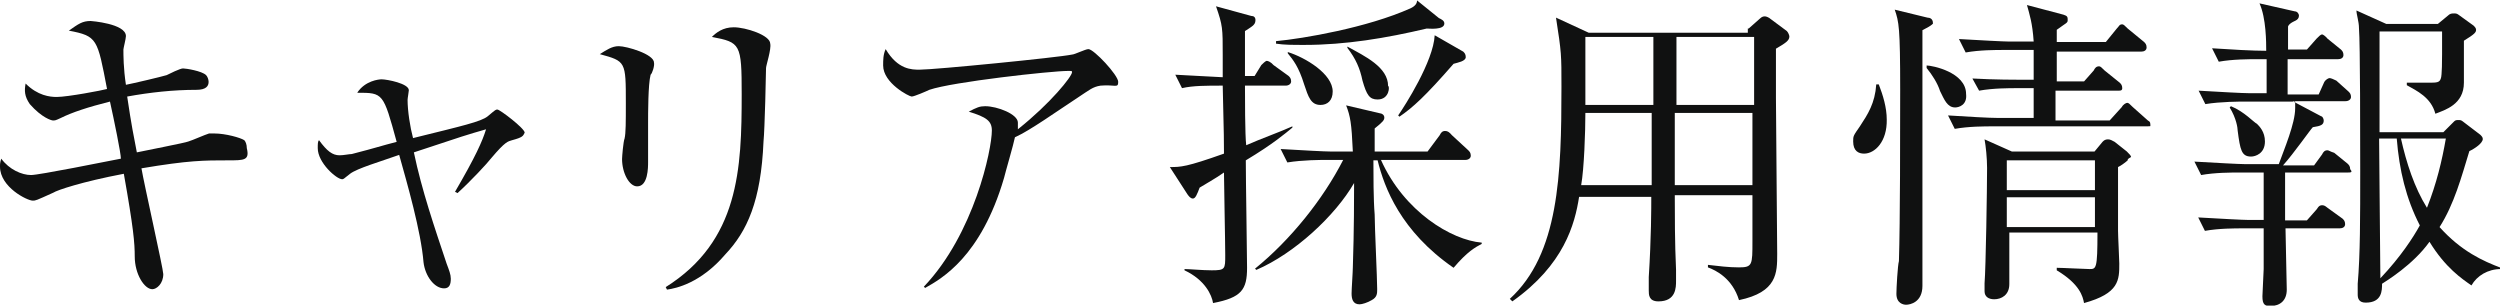
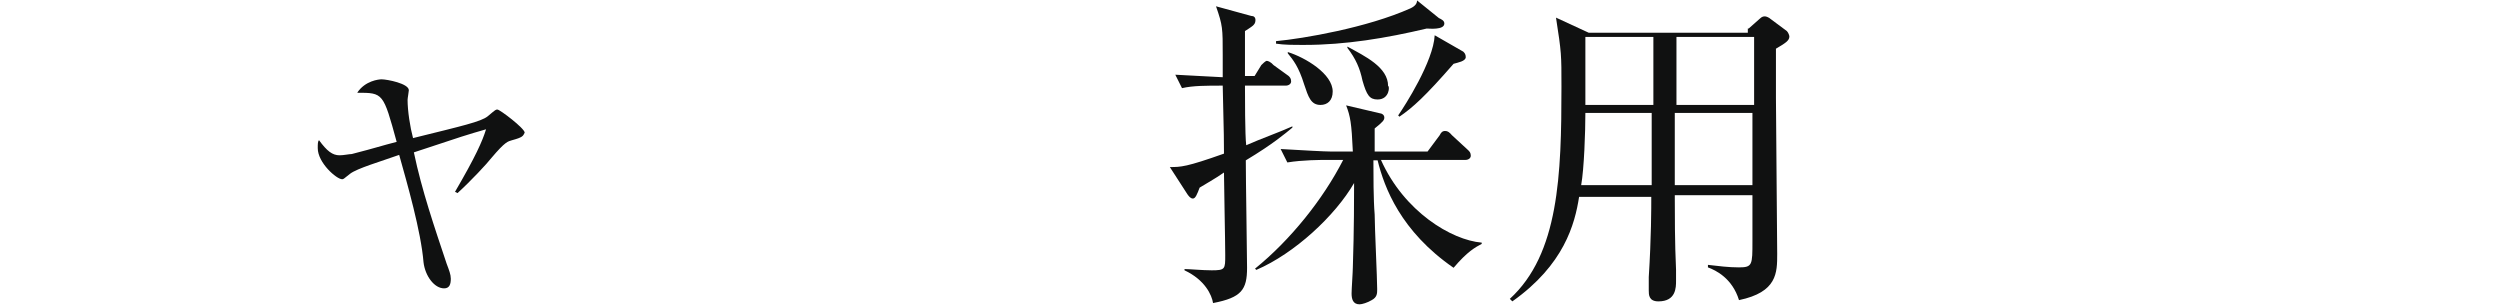
<svg xmlns="http://www.w3.org/2000/svg" version="1.1" id="レイヤー_1" x="0px" y="0px" width="595.6px" height="72.8px" viewBox="-0.3 384.5 595.6 72.8" enable-background="new -0.3 384.5 595.6 72.8" xml:space="preserve">
  <g>
-     <path fill="#101111" d="M54.1,422.7c-5.8,0-9.4,0-20.7,1.9c0.6,3.6,5.2,24,5.2,25.2c0,2.3-1.6,3.6-2.6,3.6c-1.9,0-4.2-3.6-4.2-7.8   c0-3.2-0.3-6.8-2.6-19.7c-10,1.9-15.9,3.9-16.8,4.5c-4.2,1.9-4.2,1.9-4.9,1.9c-1.3,0-7.8-3.2-7.8-8.1c0-0.6,0-1,0.3-1.9   c1.9,2.6,4.9,3.9,7.1,3.9c1.9,0,17.8-3.2,21.4-3.9c0-1.3-1.6-9.1-2.6-13.6c-5.2,1.3-9.1,2.6-11.7,3.9c-1.3,0.6-1.3,0.6-1.9,0.6   c-0.3,0-2.6-0.6-5.5-3.9c-1.3-1.9-1.3-3.2-1-4.9c2.9,2.9,5.8,3.2,7.4,3.2c2.6,0,11-1.6,12-1.9c-2.3-12-2.3-12.6-9.1-13.9   c2.3-1.6,3.2-2.3,5.2-2.3c0,0,8.4,0.6,8.4,3.6c0,0.6-0.6,2.9-0.6,3.2c0,1.3,0,4.5,0.6,8.4c1.6-0.3,8.4-1.9,9.7-2.3   c0.6-0.3,3.2-1.6,3.9-1.6s4.5,0.6,5.5,1.6c0.3,0.3,0.6,1,0.6,1.6c0,1-0.6,1.9-2.9,1.9c-5.5,0-11,0.6-16.5,1.6   c1,6.8,1.6,9.7,2.3,13.3c1.3-0.3,11.7-2.3,12.3-2.6c1-0.3,3.9-1.6,4.9-1.9c0.3,0,1,0,1.3,0c2.6,0,6.2,1,7.1,1.6   c0.3,0.3,0.6,1,0.6,1.9C59.2,422.7,57.9,422.7,54.1,422.7z" />
    <path fill="#101111" d="M121.7,417.9c-1,0.3-1.6,0.3-4.9,4.2c-1,1.3-4.9,5.5-8.1,8.4l-0.6-0.3c4.9-8.4,6.5-12,7.4-14.9   c-4.5,1.3-5.5,1.6-17.2,5.5c1.9,9.1,4.9,17.8,7.8,26.5c0.6,1.6,1,2.6,1,3.6c0,1.3-0.3,2.3-1.6,2.3c-2.3,0-4.5-2.9-4.9-6.2   c-0.6-7.4-3.9-18.8-5.8-25.6c-4.5,1.6-10,3.2-11.7,4.5c-1.6,1.3-1.6,1.3-1.9,1.3c-1.3,0-5.8-3.9-5.8-7.4c0-1,0-1.6,0.3-1.9   c1.9,2.6,3.2,3.6,4.9,3.6c1,0,2.3-0.3,2.9-0.3c6.2-1.6,6.8-1.9,10.7-2.9c-3.2-11.7-3.2-11.7-9.4-11.7c1.9-2.9,5.2-3.2,5.8-3.2   c1.3,0,6.5,1,6.5,2.6c0,0.3-0.3,1.9-0.3,2.3c0,2.6,0.6,6.5,1.3,9.1c11.7-2.9,16.2-3.9,17.8-5.2c1.9-1.6,1.9-1.6,2.3-1.6   c0.6,0,6.5,4.5,6.5,5.5C124.3,416.9,124.3,417.2,121.7,417.9z" />
-     <path fill="#101111" d="M154.7,402.3c-0.6,2.3-0.6,9.1-0.6,11.7c0,1.3,0,7.8,0,9.1s0,5.8-2.6,5.8c-1.9,0-3.6-3.2-3.6-6.5   c0-0.6,0.3-4.2,0.6-4.9c0.3-1.3,0.3-3.9,0.3-8.4c0-10,0-10-6.2-11.7c1.6-1,2.9-1.9,4.5-1.9c1.9,0,8.4,1.9,8.4,3.9   C155.7,400.1,155.1,402,154.7,402.3z M182.2,400.7c0,1-0.3,14.6-0.6,17.5c-0.6,14.2-3.9,21.4-9.1,26.9c-5.8,6.8-11.7,8.1-13.9,8.4   l-0.3-0.6c17.5-11,18.1-28.2,18.1-46c0-12-0.3-12.3-7.1-13.6c1-1,2.6-2.3,5.2-2.3c2.9,0,8.7,1.9,8.7,3.9   C183.5,396.2,182.2,400.1,182.2,400.7z" />
-     <path fill="#101111" d="M261.9,404.9c-1.9,0.3-2.6,1-5.5,2.9c-4.9,3.2-11.3,7.8-14.9,9.4c-0.3,1.6-2.3,8.4-2.6,9.7   c-5.5,18.8-14.9,24-18.8,26.2l-0.3-0.3c12-12.6,16.2-32.7,16.2-37.2c0-2.3-1.3-3.2-5.5-4.5c1.9-1,2.6-1.3,3.9-1.3   c2.9,0,7.8,1.9,7.8,3.9c0,0.3,0,1.3,0,1.6c7.8-6.2,12.9-12.6,12.9-13.6c0-0.3,0-0.3-1-0.3c-3.9,0-27.5,2.6-33,4.5   c-0.6,0.3-3.6,1.6-4.2,1.6s-6.8-3.2-6.8-7.4c0-1.3,0-2.6,0.6-3.9c2.9,4.9,6.2,4.9,8.1,4.9c3.6,0,33-2.9,36.3-3.6   c0.6,0,3.2-1.3,3.9-1.3c1.3,0,7.1,6.2,7.1,7.8C266.1,405.6,265.4,404.6,261.9,404.9z" />
    <path fill="#101111" d="M296.5,422.7c0,4.9,0.3,22.3,0.3,25.6c0,5.2-1.3,7.1-8.1,8.4c-0.3-1.9-1.9-5.5-6.8-7.8v-0.3   c1.3,0,4.2,0.3,6.5,0.3c3.2,0,3.2-0.3,3.2-3.6s-0.3-17.2-0.3-19.7c-2.3,1.6-4.2,2.6-5.8,3.6c-0.6,1.6-1,2.6-1.6,2.6   c-0.6,0-1-0.6-1.3-1l-4.2-6.5c2.6,0,3.9,0,12.9-3.2c0-2.6,0-3.9-0.3-16.2c-3.9,0-7.1,0-9.7,0.6l-1.6-3.2c4.9,0.3,6.2,0.3,11.3,0.6   c0-0.6,0-3.2,0-5.2c0-6.5,0-7.1-1.6-11.7l8.4,2.3c0.6,0,1,0.3,1,1s-0.3,1-0.6,1.3c-0.3,0.3-1.9,1.3-1.9,1.3c0,1.6,0,9.4,0,10.7h2.3   l1.6-2.6c0.3-0.3,1-1,1.3-1c0.3,0,1,0.3,1.6,1l3.6,2.6c0.3,0.3,0.6,0.6,0.6,1.3c0,0.6-0.6,1-1.3,1h-9.7c0,2.3,0,12,0.3,14.2   c3.6-1.6,7.4-2.9,11-4.5v0.3C305.9,416.3,303,418.8,296.5,422.7z M346,448.3c-12.6-8.7-16.5-19.1-18.1-25.6h-1   c0,3.2,0,9.4,0.3,12.9c0,2.9,0.6,15.2,0.6,17.8c0,1,0,1.9-1.3,2.6c-1,0.6-2.3,1-2.9,1c-1.6,0-1.9-1.3-1.9-2.6c0-1,0.3-5.2,0.3-6.2   c0.3-8.7,0.3-17.5,0.3-20.1c-4.5,7.8-14.2,16.8-23.3,20.7l-0.3-0.3c8.4-6.8,16.2-16.5,21-25.9h-4.2c-1,0-5.5,0-9.1,0.6l-1.6-3.2   c5.2,0.3,10.4,0.6,12,0.6h5.2c-0.3-6.8-0.6-8.4-1.6-11l8.1,1.9c0.3,0,1,0.3,1,1c0,0.6-0.3,1-2.3,2.6c0,1,0,4.5,0,5.5h12.6l2.9-3.9   c0.3-0.6,0.6-1,1.3-1c0.6,0,1,0.3,1.6,1l3.9,3.6c0.3,0.3,0.6,0.6,0.6,1.3c0,0.6-0.6,1-1.3,1h-20.1c5.5,12.3,16.8,19.1,24,19.7v0.3   C351.2,443.4,349.3,444.4,346,448.3z M339.6,391.3c-9.7,2.3-19.4,3.9-29.1,3.9c-2.9,0-4.9,0-6.8-0.3v-0.6c6.5-0.6,21.7-3.2,32-7.8   c1.3-0.6,1.6-1.3,1.6-1.9l5.2,4.2c0.6,0.3,1.3,0.6,1.3,1.3C343.8,391.7,340.2,391.3,339.6,391.3z M314.3,409.5   c-2.3,0-2.9-1.9-3.9-4.9c-1.3-4.2-2.6-5.8-3.9-7.4v-0.3c4.2,1.3,10.7,5.2,10.7,9.4C317.2,408.5,315.9,409.5,314.3,409.5z    M327.9,408.2c-1.9,0-2.6-1-3.6-4.5c-0.6-2.9-1.6-5.2-3.6-7.8v-0.3c4.2,2.3,9.7,4.9,9.7,9.4C330.8,404.9,330.8,408.2,327.9,408.2z    M346,399.7c-6.8,7.8-9.7,10.4-12.9,12.6l-0.3-0.3c1.6-2.3,8.4-12.9,8.7-19.1l6.8,3.9c0.3,0.3,0.6,0.6,0.6,1.3   C348.9,399.1,347,399.4,346,399.7z" />
    <path fill="#101111" d="M416.3,391.3l2.6-2.3c0.6-0.6,1-0.6,1.3-0.6c0.3,0,1,0.3,1.3,0.6l3.9,2.9c0.3,0.3,0.6,1,0.6,1.3   c0,1-1,1.6-3.2,2.9c0,2.9,0,3.2,0,11.7c0,5.8,0.3,31.7,0.3,37.2c0,4.5,0,9.1-9.1,11c-1.6-5.2-5.5-7.1-7.4-7.8v-0.6   c2.6,0.3,4.9,0.6,7.4,0.6c3.2,0,3.2-0.6,3.2-6.2c0-1.6,0-9.7,0-11h-18.5c0,4.5,0,11.3,0.3,17.8c0,1,0,2.3,0,2.6   c0,1.6,0,4.9-4.2,4.9c-2.3,0-2.3-1.6-2.3-2.6c0-0.6,0-2.6,0-3.2c0.6-9.4,0.6-16.5,0.6-19.1h-17.2c-1,6.5-3.6,16.2-15.9,24.9   l-0.6-0.6c11.7-10.7,12.3-29.5,12.3-50.5c0-7.8,0-8.1-1.3-16.5l7.8,3.6h37.9V391.3z M377.4,411.4c0,4.5-0.3,13.3-1,17.2h16.8v-17.2   H377.4z M377.4,393.3v16.2h16.2v-16.2H377.4z M417.2,428.6v-17.2h-18.5v17.2H417.2z M417.6,409.5v-16.2h-18.5v16.2H417.6z" />
-     <path fill="#101111" d="M443.8,421.1c-1.3,0-2.6-0.6-2.6-2.9c0-1.3,0-1.3,1.6-3.6c1.9-2.9,3.6-5.5,3.9-10h0.6   c1,2.6,1.9,5.5,1.9,8.4C449.3,418.2,446.4,421.1,443.8,421.1z M457.7,391.7c0,2.6,0,43.1,0,54.1c0,1,0,5.8,0,6.8   c0,3.9-2.9,4.5-3.9,4.5c-0.6,0-2.3-0.3-2.3-2.6c0-1.3,0.3-6.8,0.6-7.8c0.3-9.4,0.3-31.1,0.3-40.8c0-14.9-0.3-16.2-1.3-19.1l7.8,1.9   c0.6,0,1.3,0.3,1.3,1.3C460.3,390,460.3,390.4,457.7,391.7z M465.5,410.1c-1.9,0-2.6-1.9-3.6-3.9c-0.6-1.9-1.9-3.9-3.2-5.5v-0.6   c1.3,0,9.4,1.6,9.4,6.8C468.4,409.5,466.4,410.1,465.5,410.1z M510.8,414.6h-36.3c-1.9,0-5.8,0-9.1,0.6l-1.6-3.2   c4.9,0.3,9.7,0.6,12,0.6h8.4c0-1.9,0-5.2,0-7.1h-3.9c-1.9,0-5.8,0-9.1,0.6l-1.6-2.9c5.2,0.3,10.7,0.3,12,0.3h2.6c0-2.3,0-4.5,0-7.1   h-7.1c-1.9,0-5.8,0-9.1,0.6l-1.6-3.2c5.2,0.3,10.7,0.6,12,0.6h5.8c-0.3-4.5-1-6.5-1.6-8.7l8.7,2.3c1,0.3,1,0.6,1,1.3   s-0.3,0.6-2.6,2.3v2.9h11.7l2.6-3.2c0.6-0.6,0.6-1,1.3-1c0.3,0,0.6,0.3,1.3,1l3.9,3.2c0.3,0.3,0.6,0.6,0.6,1.3s-0.6,1-1.3,1h-20.1   v7.1h6.5l2.3-2.6c0.3-0.6,0.6-1,1.3-1c0.3,0,0.6,0.3,1.3,1l3.6,2.9c0.3,0.3,0.6,0.6,0.6,1.3s-0.6,0.6-1.3,0.6h-14.6v7.1h12.9   l2.9-3.2c0.3-0.6,1-1,1.3-1s0.6,0.3,1.3,1l3.6,3.2c0.6,0.3,0.6,0.6,0.6,1.3C512.1,414.6,511.4,414.6,510.8,414.6z M506.6,422.7   c-0.3,0.3-1.6,1.3-2.3,1.6c0,5.5,0,13.6,0,15.2c0,1.3,0.3,6.8,0.3,7.8c0,3.9,0,7.1-8.4,9.4c-0.3-1.6-1-4.5-6.5-7.8v-0.6   c1.3,0,6.8,0.3,7.8,0.3c1.6,0,1.9,0,1.9-8.7h-21v8.4c0,0.6,0,3.2,0,3.9c0,2.6-1.9,3.6-3.6,3.6c-1.3,0-2.3-0.6-2.3-1.9   c0-0.3,0-1,0-1.9c0.3-3.6,0.6-22.7,0.6-27.5c0-2.3-0.3-5.2-0.6-6.8l6.5,2.9h19.7l1.9-2.3c0.3-0.3,0.6-0.6,1.3-0.6   c0.6,0,1,0.3,1.6,0.6l2.9,2.3c0.6,0.6,1,1,1,1.3C506.6,422.4,506.6,422.4,506.6,422.7z M498.8,422.7h-21v7.1h21V422.7z    M498.8,431.5h-21v7.1h21V431.5z" />
-     <path fill="#101111" d="M559,425.6h-14.9V437h5.2l2.3-2.6c0.6-1,1-1,1.3-1c0.3,0,0.6,0,1.3,0.6l3.6,2.6c0.3,0.3,0.6,0.6,0.6,1.3   s-0.6,1-1.3,1h-12.9c0,2.3,0.3,12.3,0.3,14.6c0,2.6-1.6,3.9-3.9,3.9c-1.3,0-1.9-0.3-1.9-2.3c0-1,0.3-5.5,0.3-6.5c0-4.5,0-7.4,0-9.7   h-4.9c-1.9,0-5.8,0-9.1,0.6l-1.6-3.2c5.2,0.3,10.7,0.6,12,0.6h3.6c0-7.8,0-8.7,0-11.3h-5.8c-1.9,0-5.8,0-9.1,0.6l-1.6-3.2   c5.2,0.3,10.7,0.6,12,0.6h8.1c1.3-3.6,3.9-9.7,3.9-13.3c0-0.3,0-0.6,0-1.6h-12.3c-0.6,0-5.5,0-9.1,0.6l-1.6-3.2   c5.2,0.3,10.4,0.6,12,0.6h4.2v-8.1h-2.3c-1.9,0-5.8,0-9.1,0.6l-1.6-3.2c4.5,0.3,9.7,0.6,12.9,0.6c0-1.9,0-7.8-1.6-11.3l8.4,1.9   c0.6,0,1,0.6,1,1c0,0.6-0.3,1-1,1.3c-0.6,0.3-1.3,0.6-1.6,1.3v5.5h4.5l2.3-2.6c0.6-0.6,1-1,1.3-1c0.3,0,1,0.6,1.3,1l3.2,2.6   c0.3,0.3,0.6,0.6,0.6,1.3s-0.6,1-1.3,1h-12v8.4h7.4l1.3-2.9c0.3-0.6,1-1,1.3-1c0.3,0,1,0.3,1.6,0.6l2.9,2.6   c0.3,0.3,0.6,0.6,0.6,1.3c0,0.6-0.6,1-1.3,1h-12.6l6.8,3.6c0.3,0,0.6,0.6,0.6,1c0,1-0.6,1.3-2.6,1.6c-0.6,0.6-4.5,6.2-7.1,9.1h7.4   l1.9-2.6c0.3-0.6,0.6-1,1.3-1c0.3,0,0.6,0.3,1.6,0.6l3.2,2.6c0.3,0.3,0.6,0.6,0.6,1.3C560.3,425.6,559.7,425.6,559,425.6z    M536,421.8c-2.3,0-2.6-1.6-3.2-6.2c0-0.6-0.3-2.9-1.9-5.5l0.3-0.3c3.2,1.3,5.5,3.9,6.2,4.2c0.6,0.6,1.9,1.9,1.9,4.2   C539.3,421.1,537,421.8,536,421.8z M588.5,452.5c-2.3-1.6-6.2-4.2-10-10.4c-3.9,5.5-10.4,9.4-11.3,10c0,1.6,0,4.5-3.9,4.5   c-1.6,0-1.9-1-1.9-1.9c0,0,0-2.3,0-2.6c0.6-6.8,0.6-15.9,0.6-26.9c0-7.1,0-30.4-0.3-34c0-1.6-0.6-3.2-0.6-4.2l7.1,3.2h12.3l2.3-1.9   c0.6-0.6,1-0.6,1.6-0.6c0.3,0,0.6,0,1,0.3l3.6,2.6c0.3,0.3,0.6,0.6,0.6,1c0,0.6-0.3,1-2.9,2.6c0,1.6,0,9.1,0,10   c0,5.2-4.5,6.5-6.8,7.4c-1-3.9-4.5-5.5-6.8-6.8v-0.6c1.6,0,3.6,0,5.2,0c1.9,0,2.6,0,2.9-1c0.3-0.6,0.3-4.9,0.3-5.8V392h-14.9   c0,2.6,0,5.5,0,24h15.2l2.6-2.6c0.3-0.3,0.6-0.3,1-0.3s0.6,0,1,0.3l4.2,3.2c0.3,0.3,0.6,0.6,0.6,1c0,1-1.9,2.3-3.2,2.9   c-1.9,6.2-3.6,12.6-7.1,18.1c5.2,5.8,10.4,8.1,14.6,9.7v0.3C592.4,448.6,589.8,450.2,588.5,452.5z M570.7,417.5h-4.2   c0,2.9,0.3,31.1,0.3,33.3c4.9-5.2,7.8-9.7,9.4-12.6C572.9,431.8,571.3,425,570.7,417.5z M571.7,417.5c1.3,5.8,3.2,11.7,6.2,16.5   c2.3-5.8,3.6-11.3,4.5-16.5H571.7z" />
  </g>
</svg>